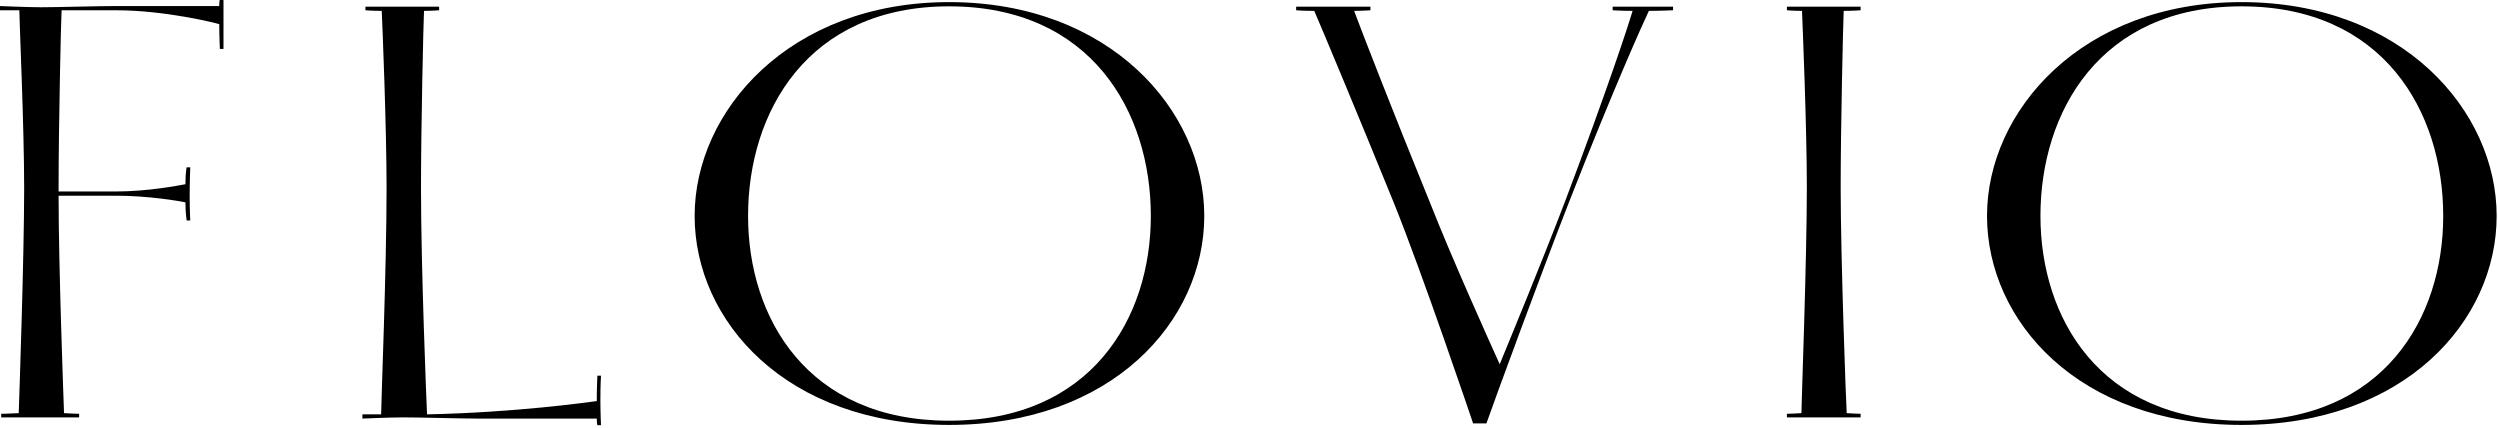
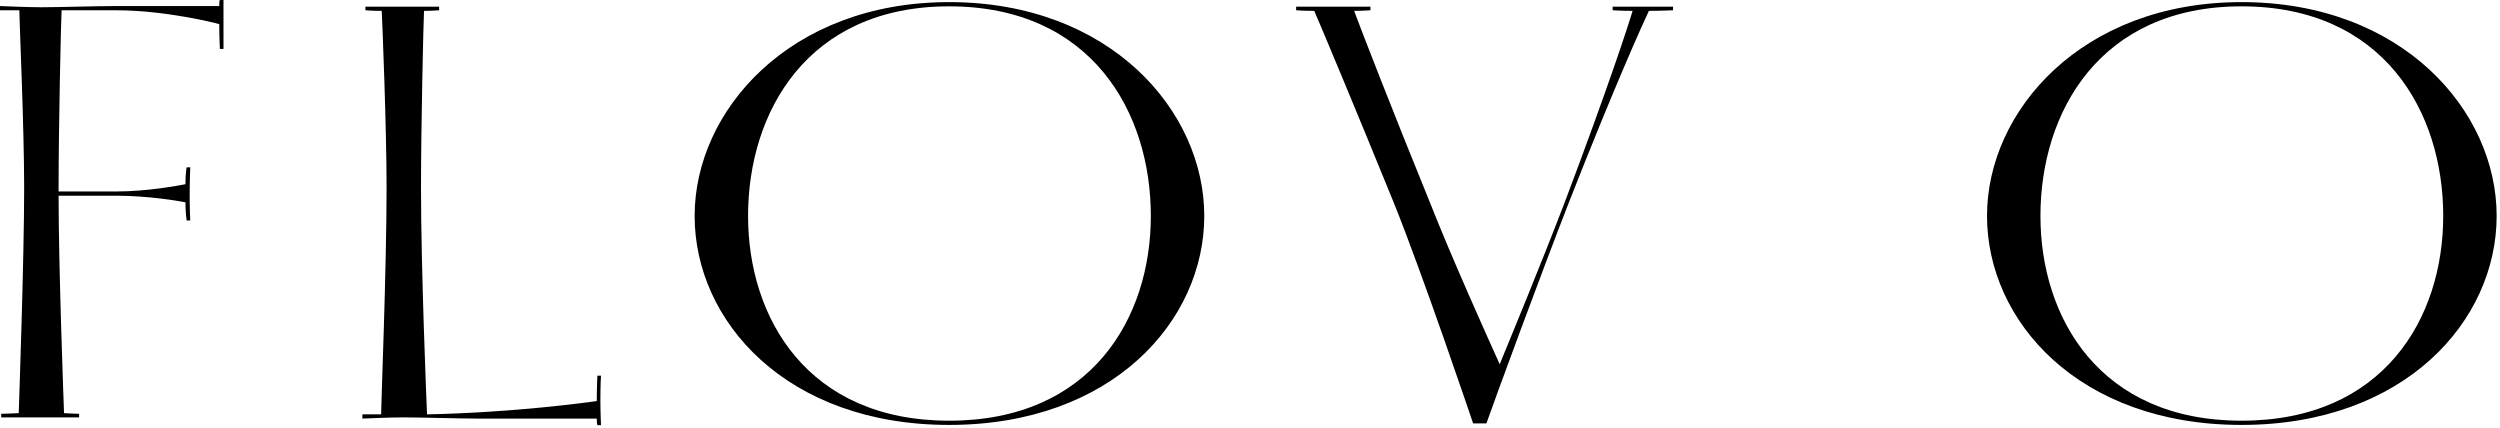
<svg xmlns="http://www.w3.org/2000/svg" width="596" height="102" viewBox="0 0 596 102" fill="none">
  <path d="M534.374 100.294C568.292 100.294 582.464 75.814 582.464 51.479C582.464 26.711 568.292 1.511 534.374 1.511C500.615 1.511 486.443 26.711 486.443 51.479C486.443 75.814 500.615 100.294 534.374 100.294ZM534.374 101.302C495.52 101.302 473.704 76.534 473.704 51.479C473.704 26.423 496.316 0.503 534.374 0.503C572.751 0.503 595.203 26.423 595.203 51.479C595.203 76.534 573.228 101.302 534.374 101.302Z" fill="black" />
-   <path d="M426 99.503V98.639C426 98.639 427.44 98.639 429.456 98.495C429.456 96.623 430.752 61.92 430.752 44.64C430.752 30.528 429.744 6.192 429.6 2.592C427.584 2.592 426 2.448 426 2.448V1.584L443.568 1.584V2.448C443.568 2.448 441.84 2.592 439.536 2.592C439.392 5.76 438.816 30.384 438.816 44.64C438.816 61.632 440.112 96.623 440.256 98.495C442.128 98.639 443.568 98.639 443.568 98.639V99.503H426Z" fill="black" />
  <path d="M326.712 1.584V2.448C326.712 2.448 324.84 2.592 322.824 2.592C324.408 6.912 332.184 26.928 340.824 48.096C346.152 61.632 354.792 80.784 357.528 86.832C359.832 81.216 367.176 63.504 373.08 48.096C383.304 21.024 388.2 6.048 389.208 2.592C386.616 2.592 384.456 2.448 384.456 2.448V1.584L398.855 1.584V2.448C398.855 2.448 395.687 2.592 393.095 2.592C391.655 5.616 384.888 20.592 374.088 48.096C367.176 65.808 356.376 95.183 354.36 100.943H351.192C351.192 100.943 339.24 65.52 332.184 48.096C323.688 27.216 315.192 6.912 313.32 2.592C310.584 2.592 309 2.448 309 2.448V1.584L326.712 1.584Z" fill="black" />
  <path d="M226.27 100.294C260.187 100.294 274.36 75.814 274.36 51.479C274.36 26.711 260.187 1.511 226.27 1.511C192.511 1.511 178.339 26.711 178.339 51.479C178.339 75.814 192.511 100.294 226.27 100.294ZM226.27 101.302C187.415 101.302 165.6 76.534 165.6 51.479C165.6 26.423 188.212 0.503 226.27 0.503C264.646 0.503 287.099 26.423 287.099 51.479C287.099 76.534 265.124 101.302 226.27 101.302Z" fill="black" />
  <path d="M104.686 1.584V2.448C104.686 2.448 102.958 2.592 101.086 2.592C100.942 5.184 100.366 30.384 100.366 44.784C100.366 63.936 101.662 95.615 101.806 98.783C122.83 98.351 140.11 95.903 142.27 95.615C142.27 92.591 142.414 89.567 142.414 89.567H143.278C143.278 89.567 143.134 91.439 143.134 95.471C143.134 98.207 143.278 101.375 143.278 101.375H142.414C142.414 101.375 142.27 100.799 142.27 99.791H114.046C109.87 99.791 100.078 99.503 96.19 99.503C92.878 99.503 86.398 99.791 86.398 99.791V98.783H90.862C90.862 96.047 92.158 64.08 92.158 44.784C92.158 30.384 91.15 5.472 91.006 2.592C88.702 2.592 87.118 2.448 87.118 2.448V1.584L104.686 1.584Z" fill="black" />
  <path d="M0.288 99.503L0.288 98.639C0.288 98.639 2.16 98.639 4.464 98.495C4.608 94.175 5.76 61.2 5.76 44.784C5.76 30.24 4.608 4.752 4.608 2.448H0L0 1.44C0 1.44 6.48 1.728 9.792 1.728C13.68 1.728 23.472 1.44 27.648 1.44L52.272 1.44C52.272 2.57491e-06 52.416 0 52.416 0L53.28 0V11.664H52.416C52.416 11.664 52.272 8.64 52.272 5.76C51.408 5.472 39.312 2.448 27.648 2.448L14.688 2.448C14.544 4.464 13.968 30.096 13.968 44.784V45.648H27.648C35.28 45.648 42.624 44.208 44.208 43.92C44.208 41.184 44.496 39.888 44.496 39.888H45.36C45.36 39.888 45.216 43.488 45.216 46.368C45.216 50.112 45.36 52.56 45.36 52.56H44.496C44.496 52.56 44.208 50.688 44.208 48.24C42.912 47.952 35.424 46.656 27.648 46.656H13.968C13.968 63.504 15.12 94.319 15.264 98.495C17.28 98.639 18.864 98.639 18.864 98.639V99.503H0.288Z" fill="black" />
</svg>